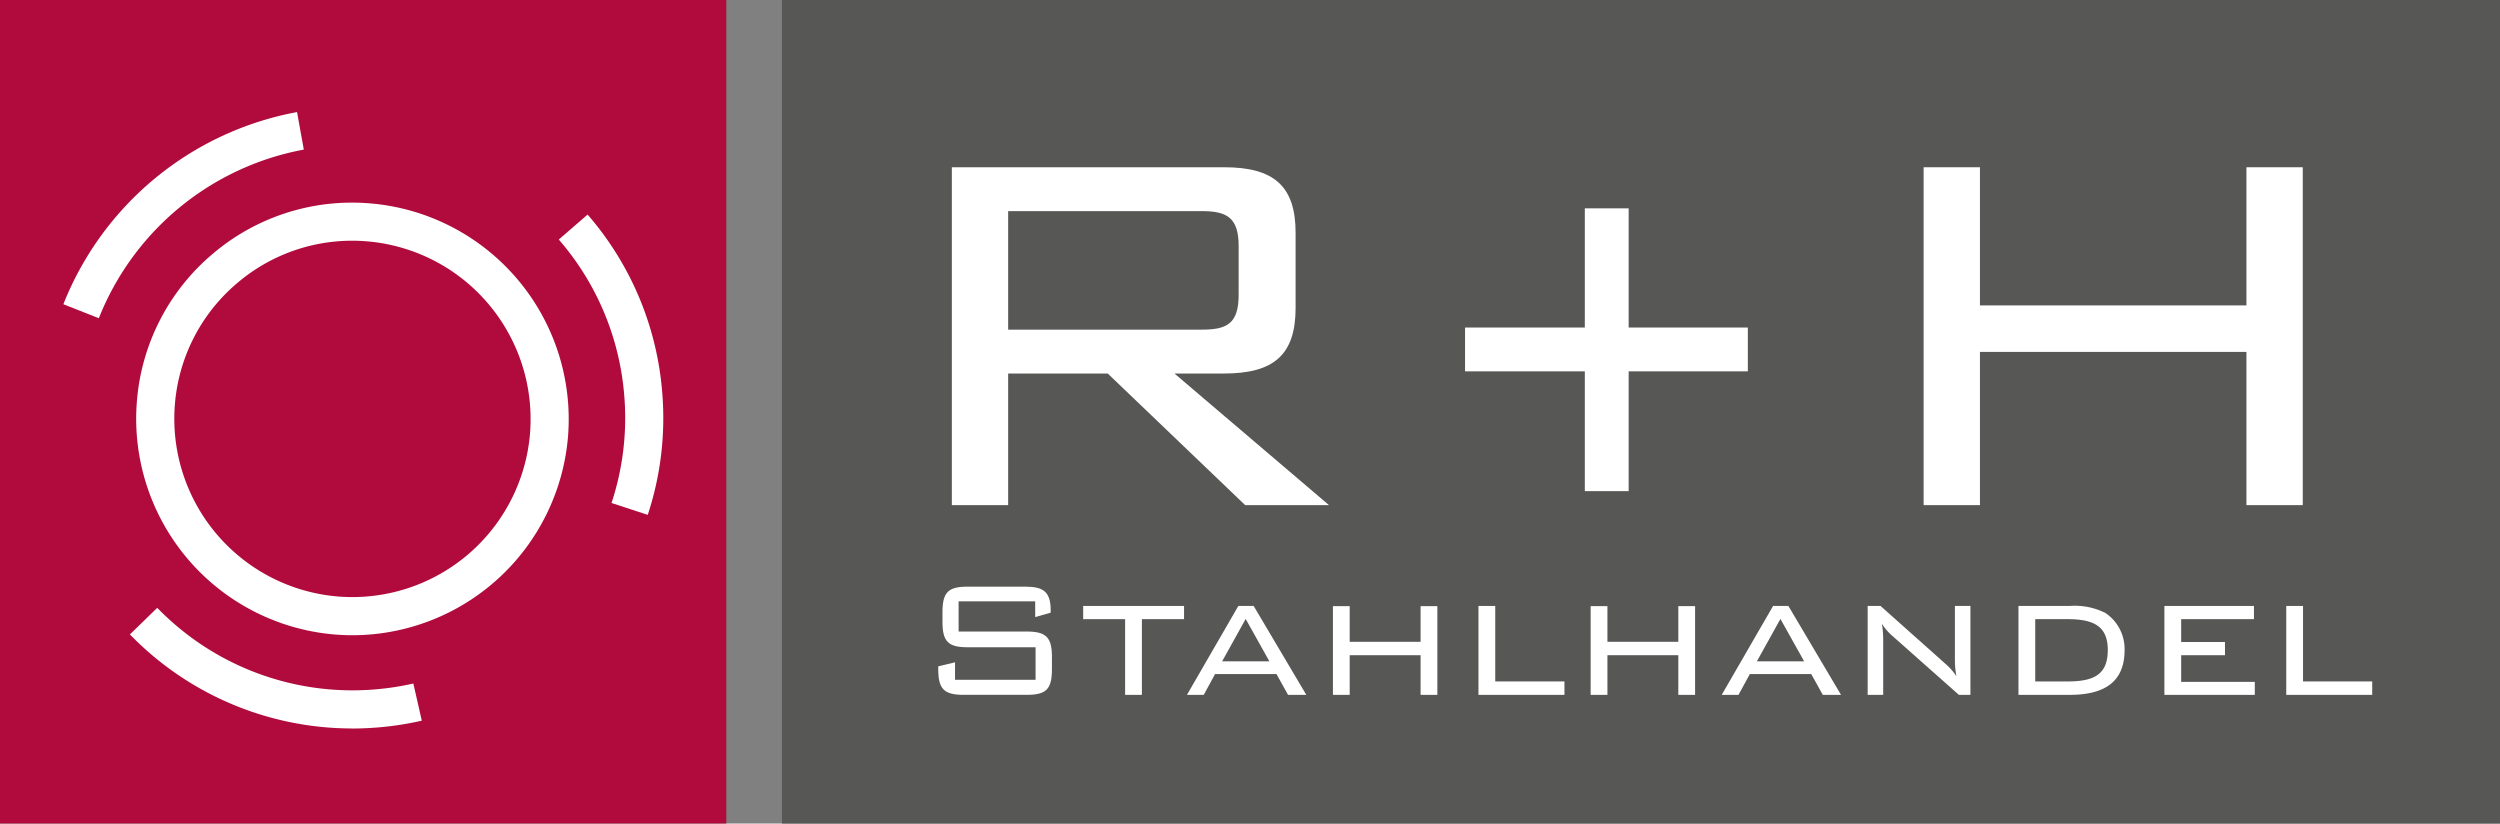
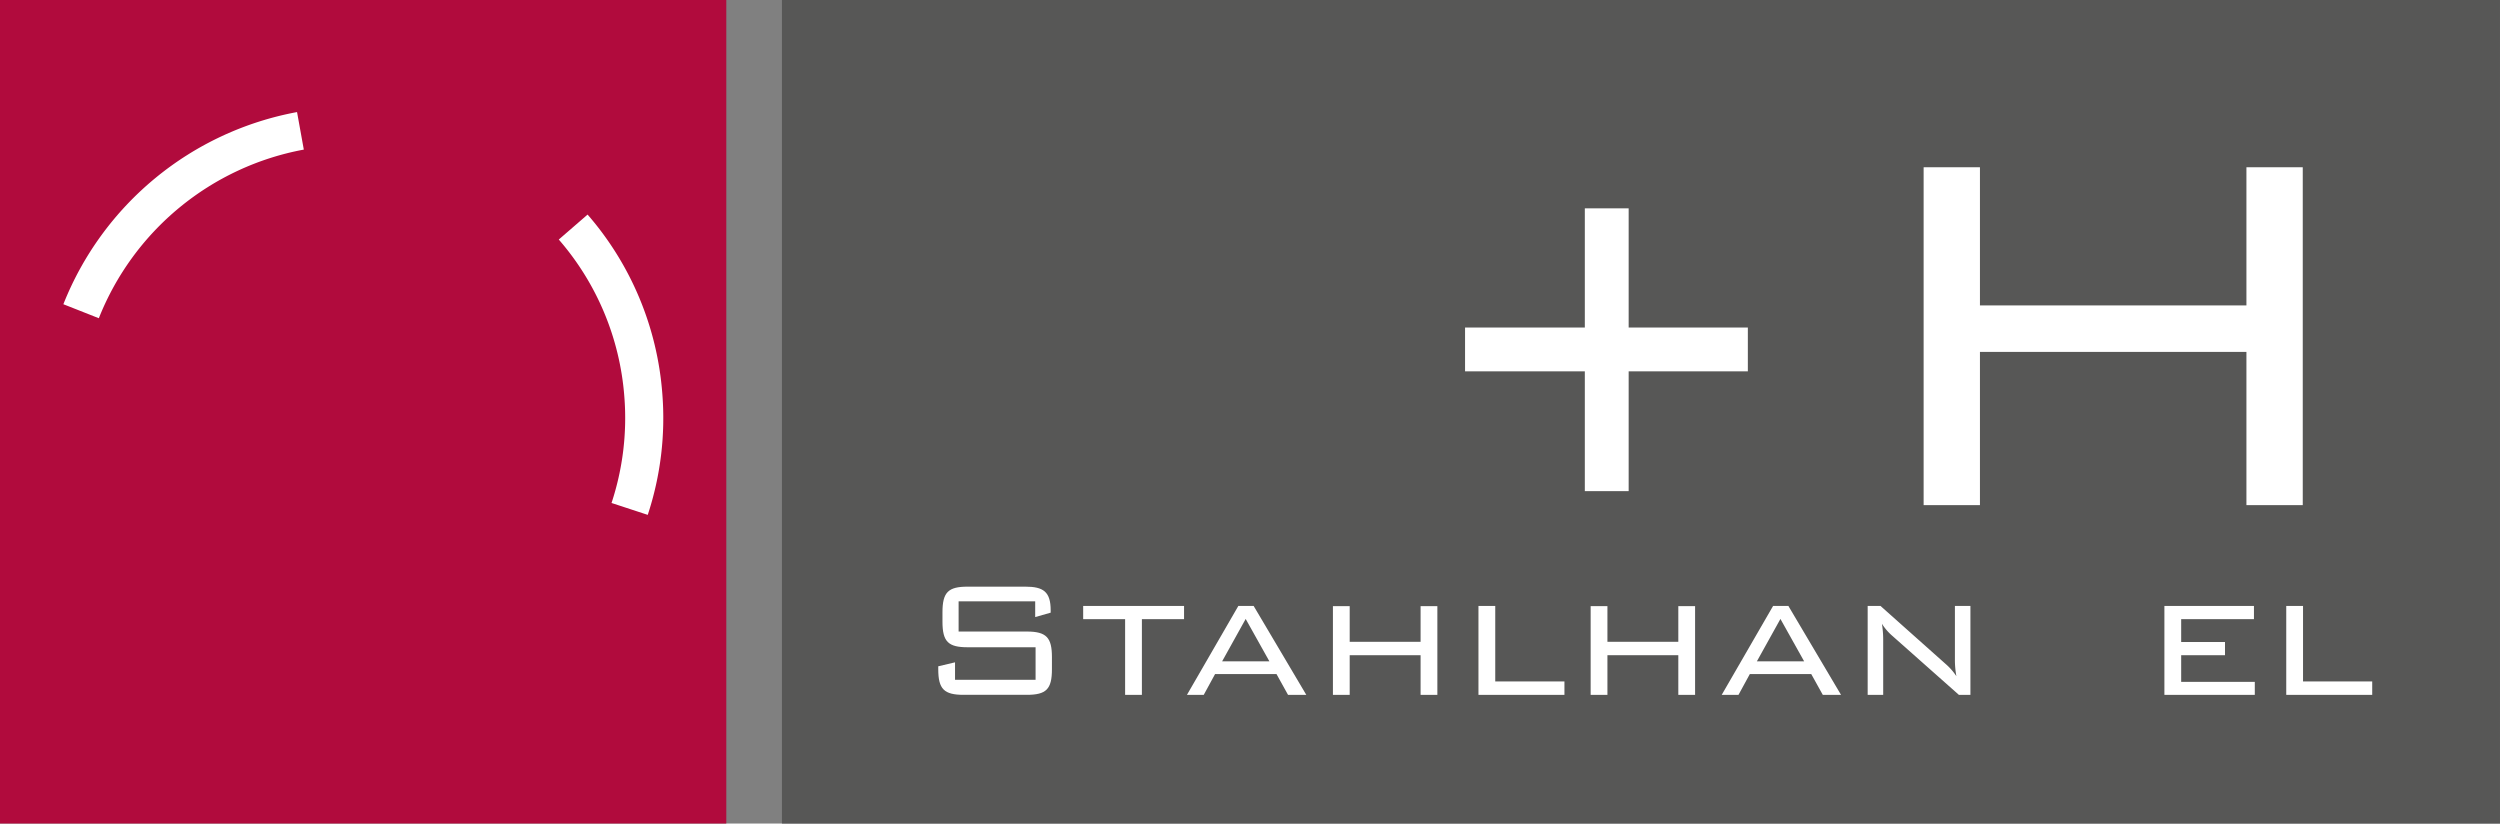
<svg xmlns="http://www.w3.org/2000/svg" width="255" height="83.999" viewBox="0 0 255 83.999">
  <rect x="0" y="0" width="255" height="83.999" fill="#808080" stroke="none" />
  <defs>
    <style>.a{fill:none;}.b{fill:#575756;}.c{fill:#b10b3d;}.d{clip-path:url(#a);}.e{fill:#fff;}</style>
    <clipPath id="a">
      <path class="a" d="M0,3.578H255v-84H0Z" transform="translate(0 80.421)" />
    </clipPath>
  </defs>
  <g transform="translate(0 0)">
    <path class="b" d="M76.362,3.578H251.6v-84H76.362Z" transform="translate(3.397 80.421)" />
    <path class="c" d="M0,3.578H74.082v-84H0Z" transform="translate(0 80.421)" />
    <g class="d">
      <g transform="translate(13.889 20.67)">
-         <path class="e" d="M.94,1.879c-.592,0-1.187-.024-1.787-.072h0A22.087,22.087,0,0,1-21.064-21.955a21.922,21.922,0,0,1,7.693-15.03A21.925,21.925,0,0,1,2.7-42.172,22.087,22.087,0,0,1,22.914-18.411,22.093,22.093,0,0,1,.94,1.879M-.535-2.07A18.189,18.189,0,0,0,19.039-18.723,18.2,18.2,0,0,0,2.384-38.3,18.05,18.05,0,0,0-10.85-34.023a18.055,18.055,0,0,0-6.338,12.38A18.192,18.192,0,0,0-.533-2.07Z" transform="translate(21.136 42.245)" />
-       </g>
+         </g>
      <g transform="translate(6.463 11.435)">
        <path class="e" d="M.154.9-3.464-.528a31.894,31.894,0,0,1,23.835-19.6l.691,3.828A27.978,27.978,0,0,0,.154.9" transform="translate(3.464 20.124)" />
      </g>
      <g transform="translate(13.251 61.998)">
-         <path class="e" d="M.966.524A31.6,31.6,0,0,1-21.723-9.068l2.787-2.713A27.745,27.745,0,0,0,3.139-3.449a28,28,0,0,0,4.048-.612L8.049-.27a31.942,31.942,0,0,1-4.61.7c-.825.064-1.651.1-2.472.1" transform="translate(21.723 11.781)" />
-       </g>
+         </g>
      <g transform="translate(56.995 21.887)">
        <path class="e" d="M.387,1.3-3.307.087A27.6,27.6,0,0,0-2-10.752,27.588,27.588,0,0,0-8.688-26.784l2.939-2.546A31.442,31.442,0,0,1,1.874-11.054,31.468,31.468,0,0,1,.387,1.3" transform="translate(8.688 29.33)" />
      </g>
      <g transform="translate(95.704 59.839)">
        <path class="e" d="M.088.064V3.143H7.04c2.011,0,2.567.621,2.567,2.61V6.992C9.608,9.024,9.029,9.6,7.04,9.6H.6c-1.99,0-2.588-.579-2.588-2.611v-.3l1.711-.405V8.064H7.939V4.747H1.009c-1.969,0-2.567-.555-2.567-2.608V1.176c0-2.055.6-2.61,2.567-2.61H6.891c1.839,0,2.588.514,2.588,2.417v.235L7.9,1.668V.064Z" transform="translate(1.986 1.434)" />
      </g>
    </g>
    <g transform="translate(110.484 61.807)">
      <path class="e" d="M.255.386H-1.456V-7.336H-5.734V-8.683H4.555v1.347H.255Z" transform="translate(5.734 8.683)" />
    </g>
    <g transform="translate(121.069 61.807)">
      <path class="e" d="M.223,0H1.785l5.37,9.069H5.292L4.117,6.95H-2.151L-3.306,9.069H-5.018ZM3.389,5.646.972,1.325l-2.4,4.321Z" transform="translate(5.018)" />
    </g>
    <g transform="translate(135.958 61.827)">
      <path class="e" d="M0,0H1.711V3.638H8.942V0h1.711V9.049H8.942V5.005H1.711V9.049H0Z" />
    </g>
    <g transform="translate(150.803 61.807)">
      <path class="e" d="M0,0H1.712V7.7H8.77V9.069H0Z" />
    </g>
    <g transform="translate(162.246 61.827)">
      <path class="e" d="M0,0H1.712V3.638h7.23V0h1.711V9.049H8.942V5.005H1.712V9.049H0Z" />
    </g>
    <g transform="translate(175.614 61.807)">
      <path class="e" d="M.223,0h1.56l5.37,9.069H5.293L4.117,6.95H-2.151L-3.306,9.069H-5.018ZM3.389,5.646.972,1.325l-2.4,4.321Z" transform="translate(5.018)" />
    </g>
    <g class="d">
      <g transform="translate(190.502 61.807)">
        <path class="e" d="M.067.147V5.772H-1.517V-3.3H-.211L6.442,2.626a6.105,6.105,0,0,1,1.09,1.241,9.218,9.218,0,0,1-.15-1.689V-3.3H8.964V5.772H7.788L1.008-.239A5.492,5.492,0,0,1-.062-1.48,10.4,10.4,0,0,1,.067.147" transform="translate(1.517 3.297)" />
      </g>
      <g transform="translate(205.883 61.808)">
-         <path class="e" d="M.377.03A4.417,4.417,0,0,1,2.345,3.835c0,3.081-1.86,4.557-5.6,4.557H-8.478V-.676h5.219A6.977,6.977,0,0,1,.377.03M-6.767.67V7.024h3.315c2.738,0,4.085-.751,4.085-3.21C.633,1.441-.735.67-3.452.67Z" transform="translate(8.478 0.676)" />
-       </g>
+         </g>
    </g>
    <g transform="translate(220.769 61.807)">
      <path class="e" d="M0,0H9.134V1.346H1.711V3.678h4.47V5.025H1.711V7.743H9.22V9.069H0Z" />
    </g>
    <g transform="translate(233.198 61.807)">
      <path class="e" d="M0,0H1.711V7.7H8.768V9.069H0Z" />
    </g>
    <g class="d">
      <g transform="translate(97.088 17.06)">
-         <path class="e" d="M0,0H27.784c5.008,0,7.279,1.871,7.279,6.678V14.36c0,4.809-2.271,6.678-7.279,6.678H22.707L38.469,34.463H29.921L15.9,21.038H5.744V34.463H0ZM5.744,4.475V16.563H25.513c2.538,0,3.74-.6,3.74-3.541V8.015c0-2.872-1.2-3.541-3.74-3.541Z" />
-       </g>
+         </g>
    </g>
    <g transform="translate(196.21 17.06)">
      <path class="e" d="M0,0H5.744V14.093H32.926V0h5.745V34.463H32.926V18.834H5.744V34.463H0Z" />
    </g>
    <g transform="translate(149.436 21.251)">
      <path class="e" d="M.711,0V12.157H12.868v4.469H.711V28.845H-3.76V16.626H-15.976V12.157H-3.76V0Z" transform="translate(15.976)" />
    </g>
  </g>
</svg>